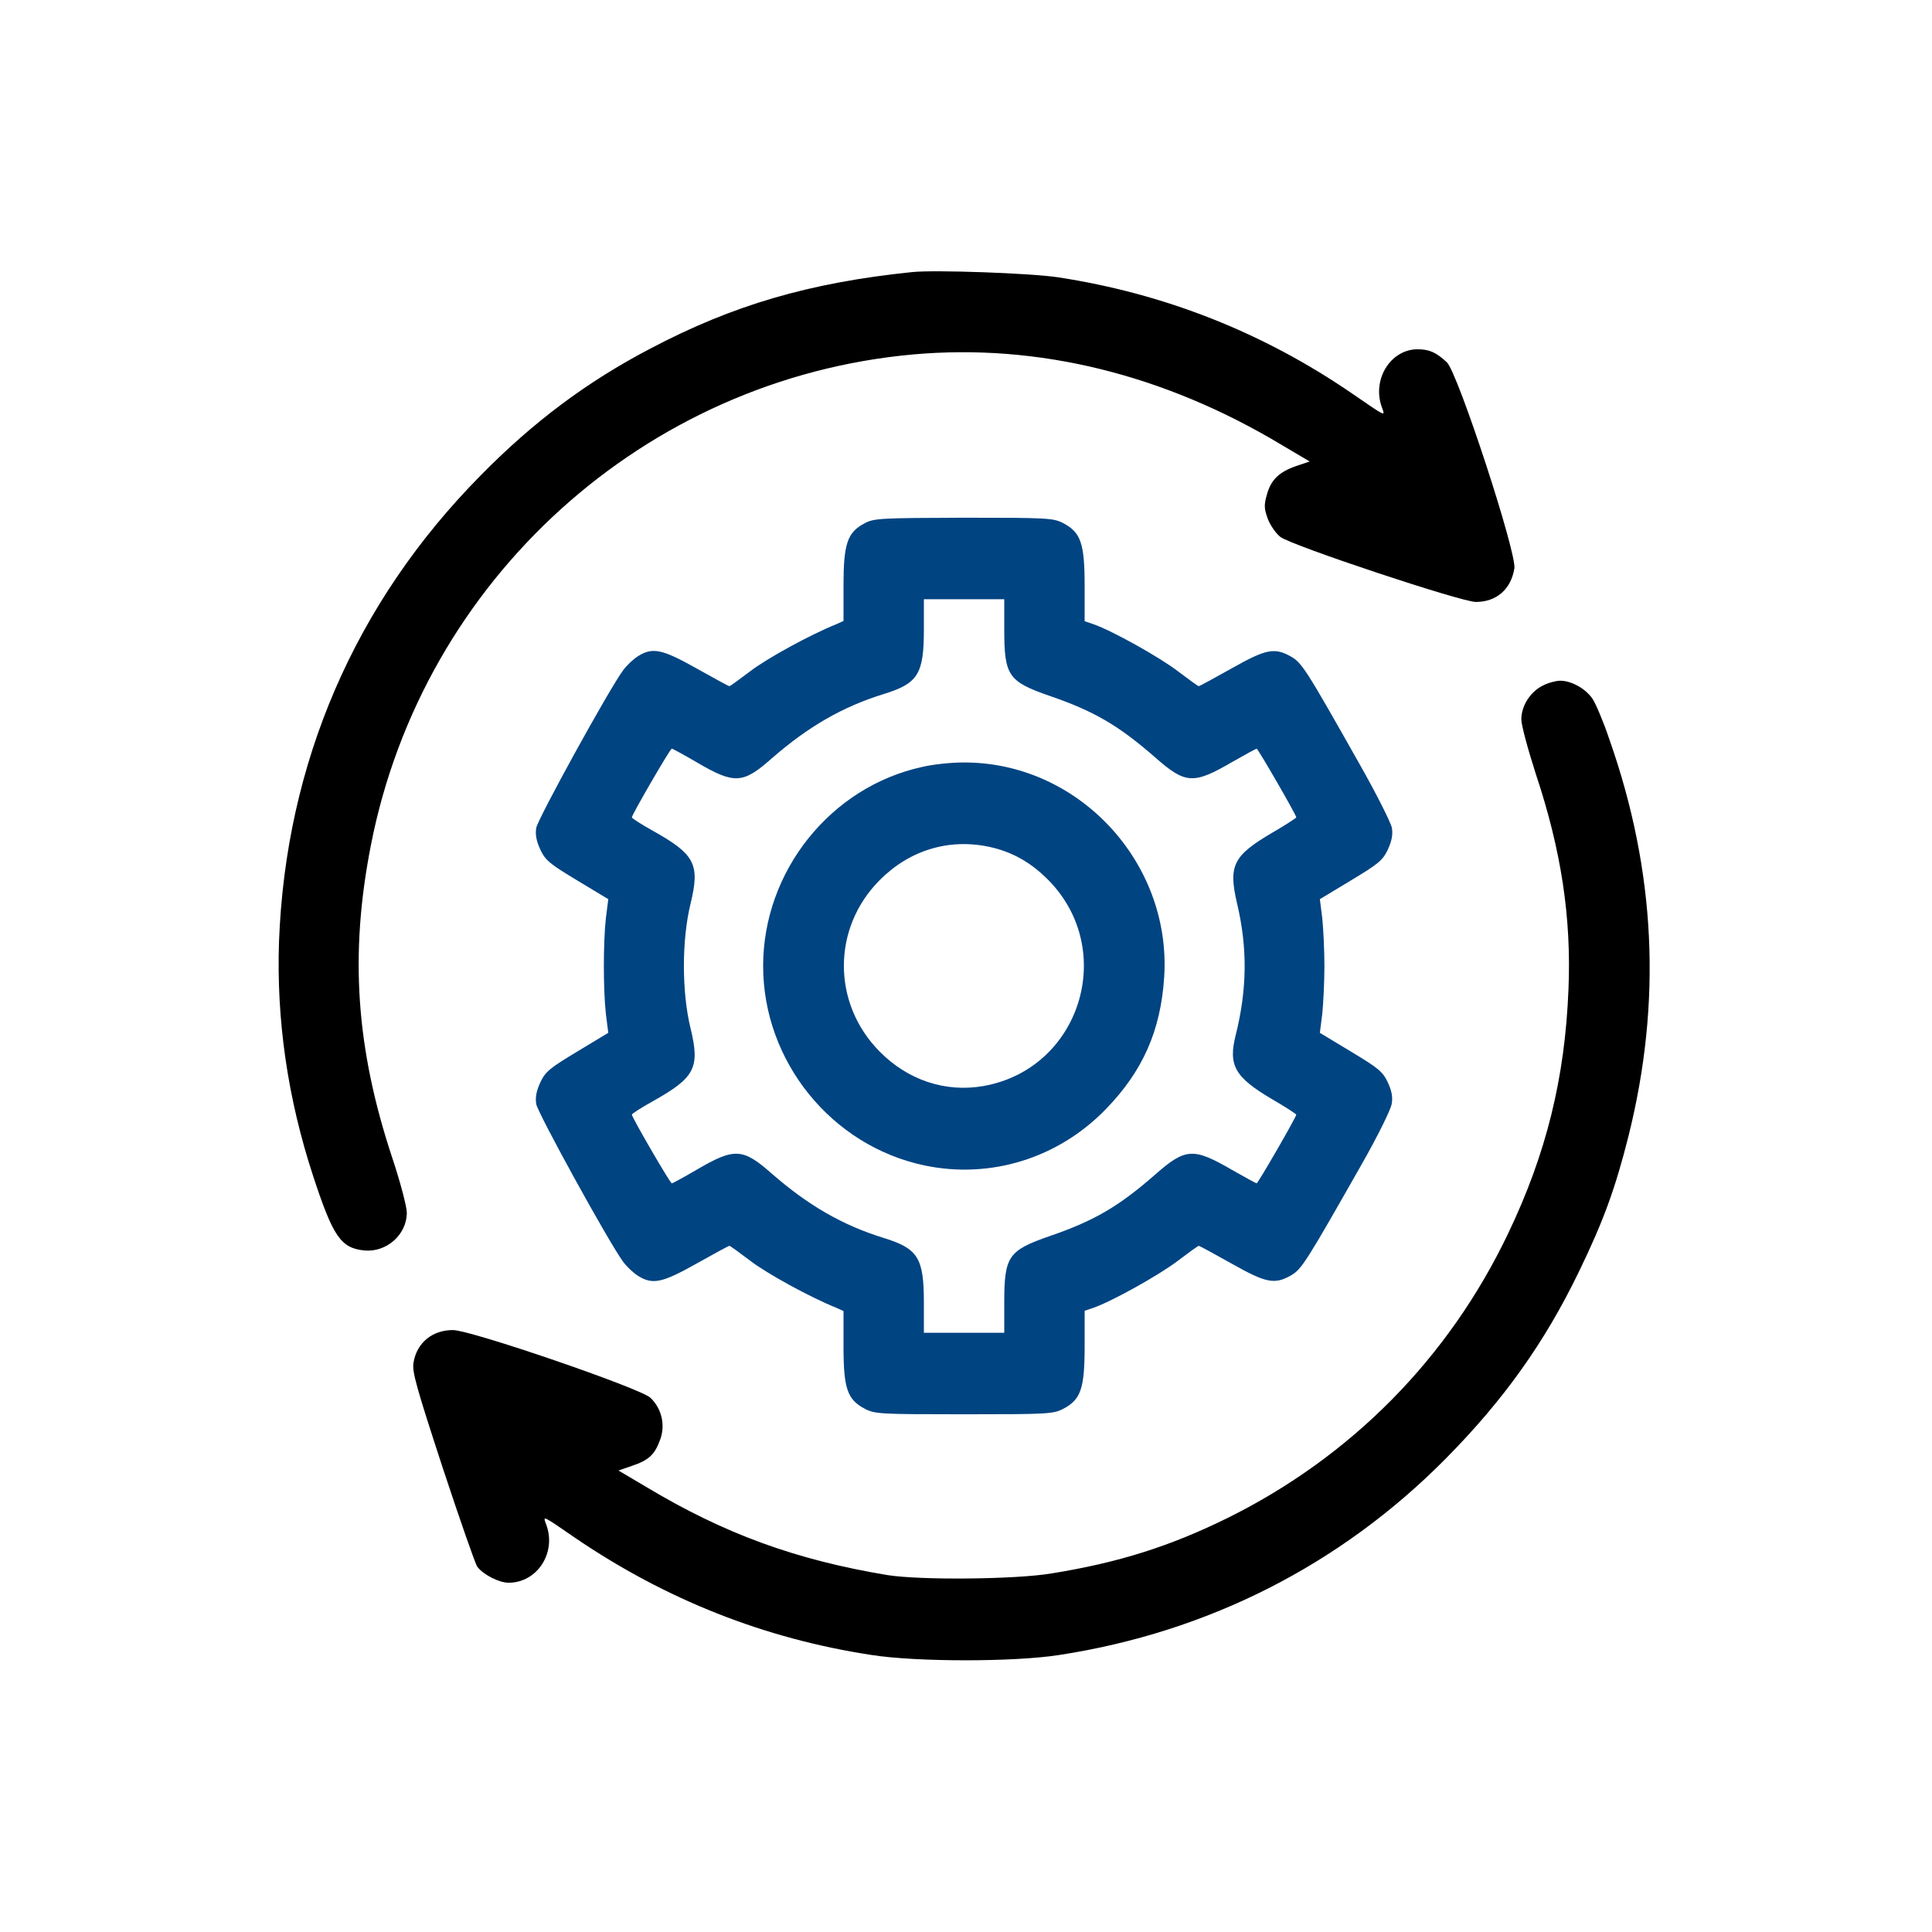
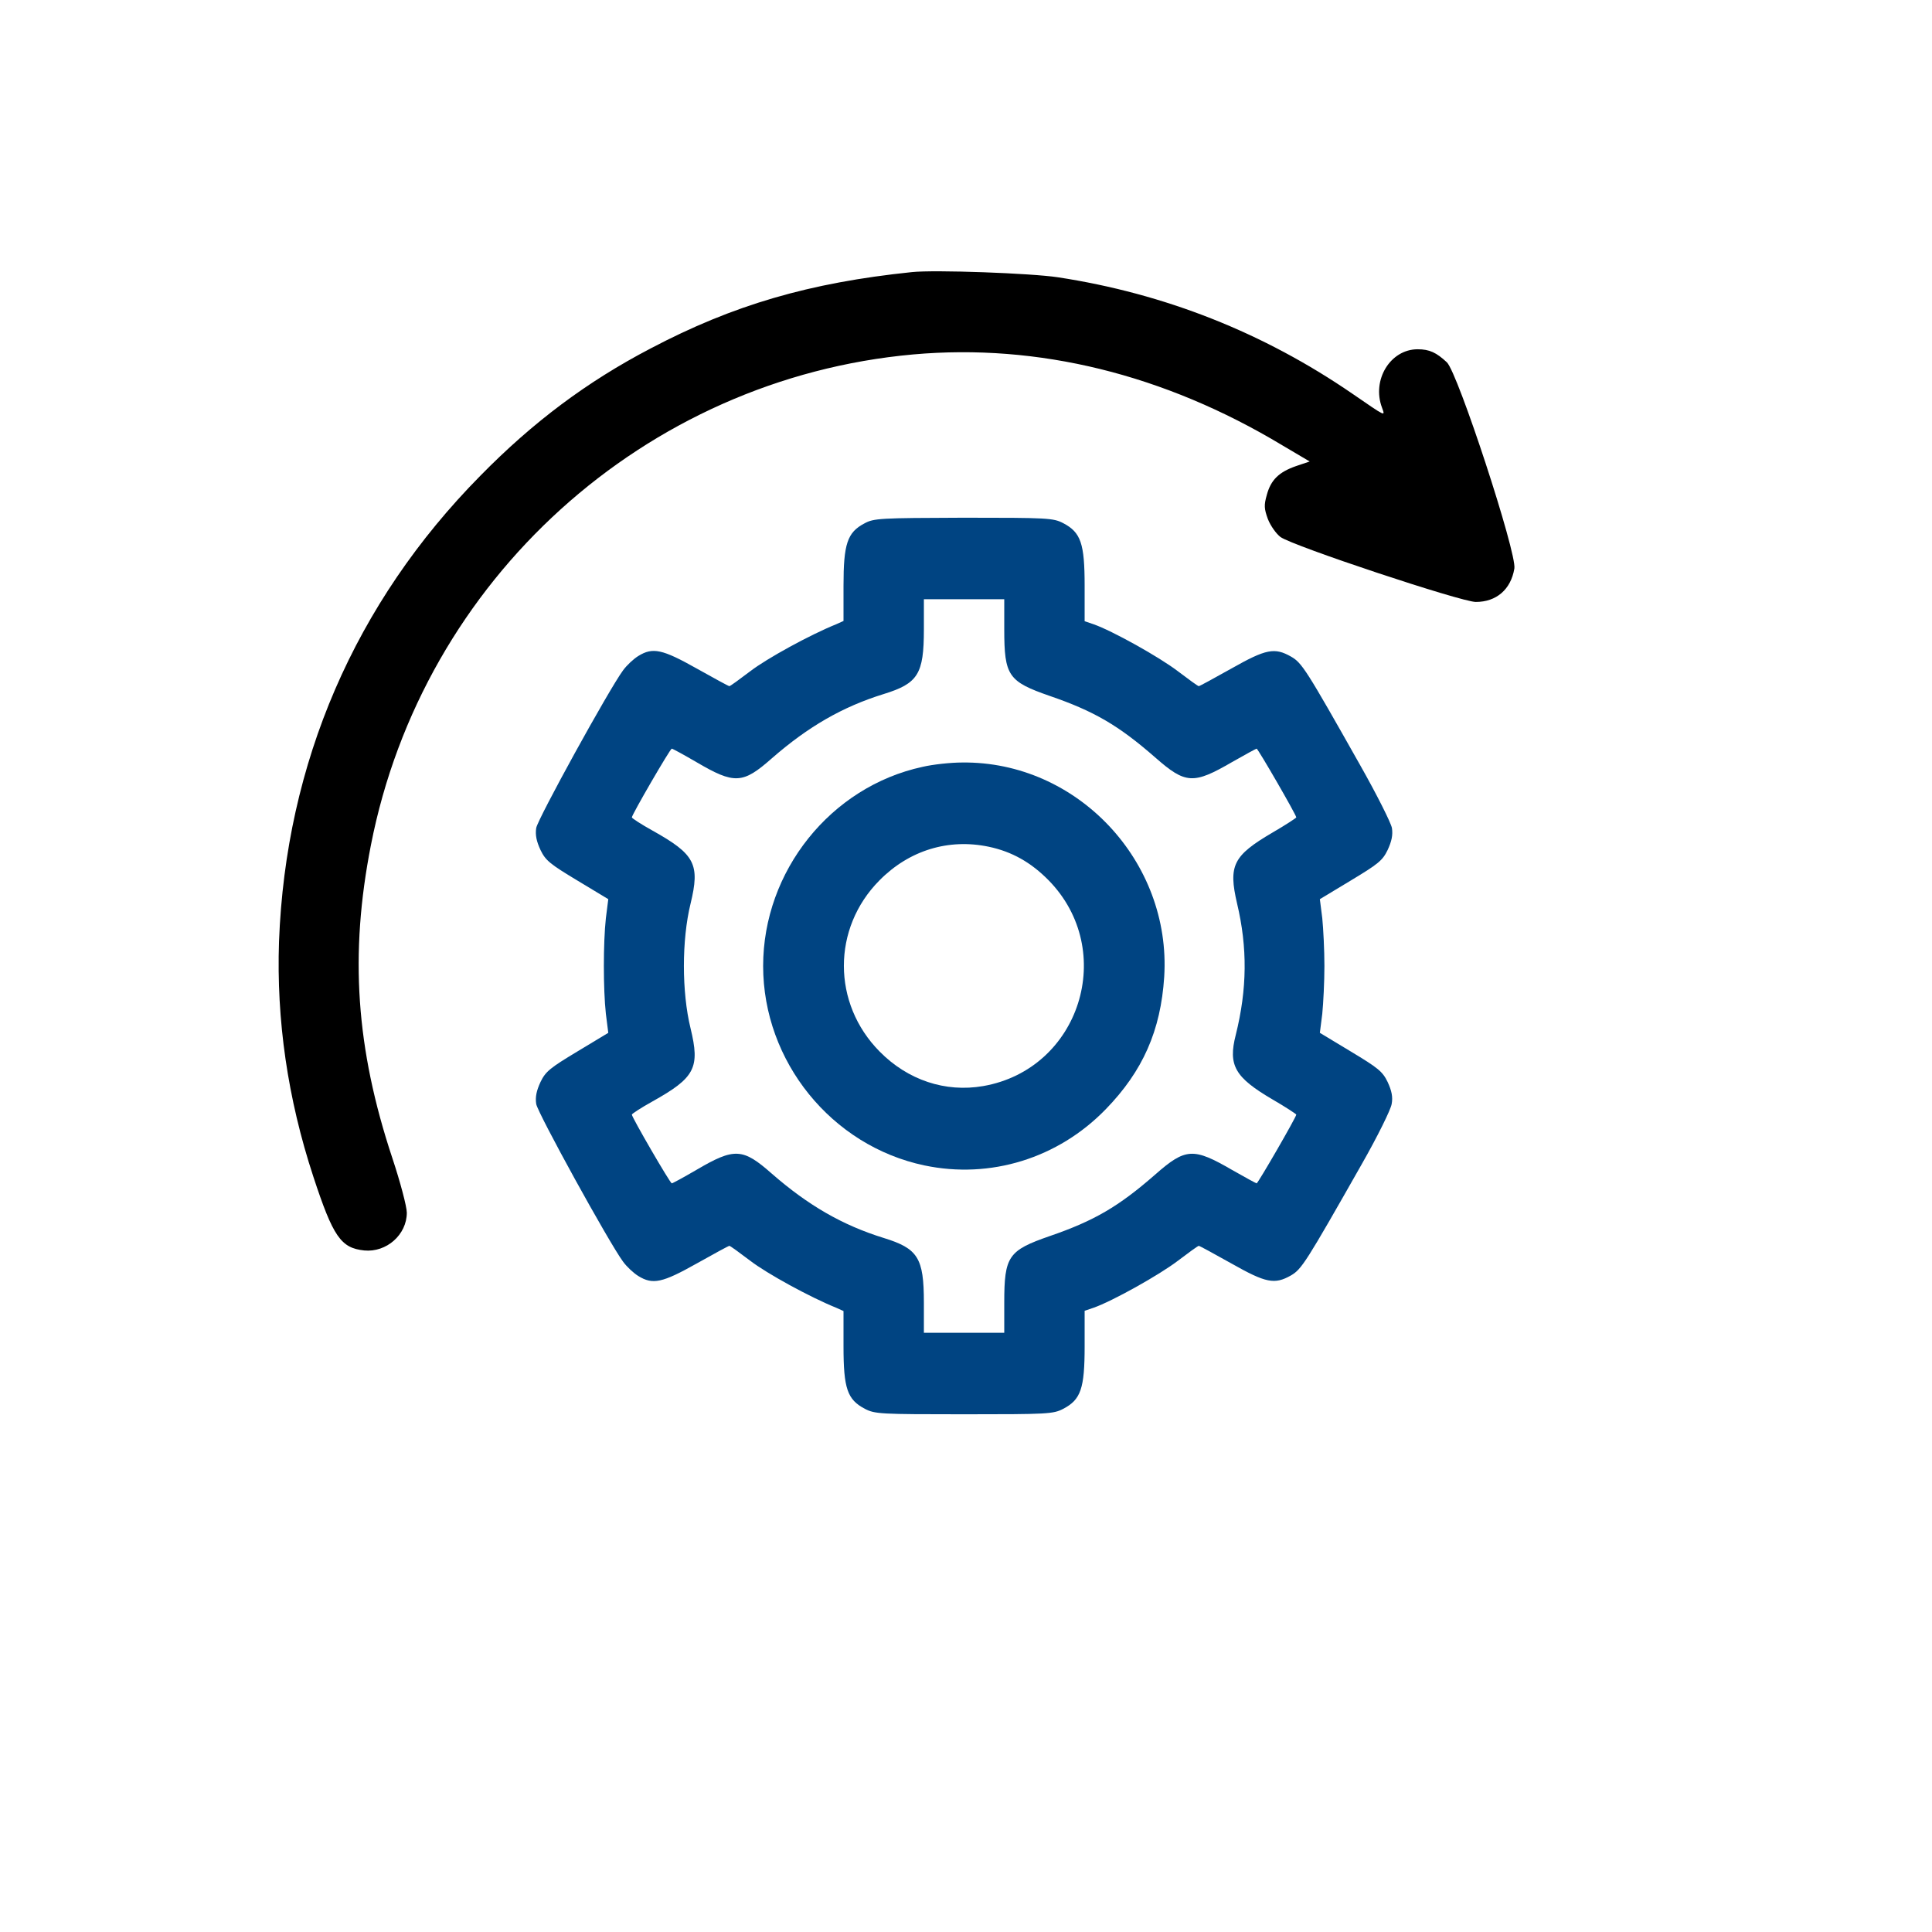
<svg xmlns="http://www.w3.org/2000/svg" width="500" height="500" viewBox="0 0 500 500" fill="none">
  <rect width="500" height="500" fill="white" />
  <g clip-path="url(#clip0_250_37)">
    <path d="M235.981 70.422C209.494 73.165 189.734 78.93 168.378 90.18C151.946 98.758 137.94 109.235 124.35 123.087C91.831 155.993 73.943 197.477 72.209 243.672C71.516 263.922 74.428 284.243 81.084 304.493C86.215 320.102 88.226 322.985 94.258 323.618C100.013 324.18 105.283 319.54 105.283 313.844C105.283 312.297 103.618 305.969 101.538 299.712C92.109 271.305 90.445 246.977 95.992 218.712C109.443 149.946 166.853 97.985 236.327 91.727C268.638 88.844 301.295 96.86 331.803 115.212L338.945 119.43L335.408 120.626C330.971 122.172 328.891 124.212 327.851 128.079C327.088 130.751 327.158 131.665 328.128 134.337C328.822 136.094 330.278 138.133 331.387 138.977C334.576 141.297 378.189 155.782 381.933 155.782C387.272 155.782 391.016 152.547 391.917 147.133C392.611 143.266 377.287 96.438 374.445 93.766C371.741 91.235 369.938 90.391 366.887 90.391C359.815 90.391 354.961 98.337 357.665 105.508C358.497 107.829 358.844 107.969 350.038 101.922C327.019 86.102 301.434 75.977 273.769 71.758C266.835 70.704 241.874 69.79 235.981 70.422Z" fill="black" />
    <path d="M223.708 135.461C219.27 137.781 218.3 140.805 218.3 151.562V160.703L216.428 161.547C209.633 164.289 198.47 170.406 194.171 173.711C191.397 175.82 188.971 177.578 188.763 177.578C188.555 177.578 184.81 175.539 180.304 173.008C171.429 168.016 168.933 167.453 165.188 169.773C163.94 170.547 162.207 172.164 161.236 173.5C157.561 178.492 139.187 211.891 138.771 214.281C138.494 216.109 138.841 217.727 139.881 219.977C141.198 222.719 142.377 223.633 149.38 227.852L157.423 232.703L156.799 237.625C156.105 244.023 156.105 255.977 156.799 262.375L157.423 267.297L149.38 272.148C142.377 276.367 141.198 277.281 139.881 280.023C138.841 282.273 138.494 283.891 138.771 285.719C139.187 288.109 157.561 321.508 161.236 326.5C162.207 327.836 163.94 329.453 165.188 330.227C168.933 332.547 171.429 331.984 180.304 326.992C184.81 324.461 188.555 322.422 188.763 322.422C188.971 322.422 191.397 324.18 194.171 326.289C198.47 329.594 209.633 335.711 216.428 338.453L218.3 339.297V348.438C218.3 359.336 219.27 362.219 223.847 364.609C226.412 365.945 227.868 366.016 249.501 366.016C271.134 366.016 272.59 365.945 275.155 364.609C279.731 362.219 280.702 359.336 280.702 348.438V339.227L282.99 338.453C287.844 336.766 300.047 329.945 304.831 326.289C307.604 324.18 310.031 322.422 310.239 322.422C310.447 322.422 314.191 324.461 318.698 326.992C327.642 332.055 329.861 332.477 334.091 330.086C336.864 328.469 337.904 326.852 352.395 301.328C356.486 294.156 359.953 287.125 360.161 285.719C360.508 283.891 360.161 282.273 359.121 280.023C357.804 277.281 356.625 276.367 349.622 272.148L341.579 267.297L342.203 262.375C342.48 259.633 342.758 254.078 342.758 250C342.758 245.922 342.48 240.367 342.203 237.625L341.579 232.703L349.622 227.852C356.625 223.633 357.804 222.719 359.121 219.977C360.161 217.727 360.508 216.109 360.23 214.281C359.953 212.875 356.278 205.562 351.979 197.969C337.974 173.148 336.933 171.531 334.091 169.914C329.861 167.523 327.642 167.945 318.698 173.008C314.191 175.539 310.447 177.578 310.239 177.578C310.031 177.578 307.604 175.82 304.831 173.711C300.047 170.055 287.844 163.234 282.99 161.547L280.702 160.773V151.562C280.702 140.664 279.731 137.781 275.155 135.391C272.59 134.055 271.134 133.984 249.362 133.984C227.729 134.055 226.135 134.125 223.708 135.461ZM259.901 162.883C259.901 174.906 260.941 176.383 271.688 180.109C283.129 184.047 289.438 187.703 298.937 196C306.842 202.961 308.852 203.031 318.906 197.195C322.234 195.297 325.077 193.75 325.216 193.75C325.562 193.75 335.477 210.906 335.477 211.539C335.477 211.68 332.704 213.508 329.307 215.477C319.114 221.453 317.866 223.984 320.154 233.828C322.858 245.219 322.789 255.906 319.807 267.859C317.797 275.734 319.599 278.828 329.307 284.523C332.704 286.492 335.477 288.32 335.477 288.461C335.477 289.094 325.562 306.25 325.216 306.25C325.077 306.25 322.234 304.703 318.906 302.805C308.852 296.969 306.842 297.039 298.937 304C289.438 312.297 283.129 315.953 271.688 319.891C260.941 323.617 259.901 325.094 259.901 337.117V344.922H249.501H239.1V337.117C239.1 325.516 237.575 323.125 228.7 320.383C218.022 317.078 209.147 311.945 199.718 303.719C192.229 297.109 190.08 296.969 180.165 302.805C176.906 304.703 174.063 306.25 173.855 306.25C173.439 306.25 163.524 289.164 163.524 288.461C163.524 288.25 165.882 286.703 168.794 285.086C179.888 278.898 181.205 276.367 178.709 266.102C176.421 256.75 176.421 243.25 178.709 233.898C181.205 223.633 179.888 221.102 168.794 214.914C165.882 213.297 163.524 211.75 163.524 211.539C163.524 210.836 173.439 193.75 173.855 193.75C174.063 193.75 176.906 195.297 180.165 197.195C190.08 203.031 192.229 202.891 199.718 196.281C209.147 188.055 218.022 182.922 228.7 179.617C237.575 176.875 239.1 174.484 239.1 162.883V155.078H249.501H259.901V162.883Z" fill="#004482" />
    <path d="M238.755 198.462C214.973 203.594 197.5 225.462 197.5 250.001C197.5 274.68 215.181 296.548 239.24 301.61C256.297 305.196 273.839 299.782 286.181 287.055C295.749 277.212 300.395 266.735 301.296 252.813C303.168 222.93 278.762 196.985 249.017 197.337C246.035 197.337 241.459 197.829 238.755 198.462ZM255.881 219.133C261.913 220.399 266.836 223.212 271.343 227.782C289.231 245.993 279.524 276.719 254.425 281.079C244.648 282.766 234.941 279.532 227.661 272.149C215.319 259.704 215.319 240.227 227.592 227.852C235.288 220.047 245.48 216.954 255.881 219.133Z" fill="#004482" />
-     <path d="M399.267 177.438C396.008 179.055 393.72 182.711 393.72 186.156C393.72 187.703 395.453 194.031 397.464 200.289C404.051 220.047 406.686 237.414 405.923 255.977C405.021 278.969 400.168 298.656 390.253 319.328C374.86 351.531 349.691 376.984 317.797 392.805C302.82 400.188 289.508 404.406 272.035 407.219C262.675 408.766 238.199 408.977 229.74 407.641C205.958 403.703 187.445 396.953 167.199 384.789L160.058 380.57L163.524 379.375C167.893 377.898 169.418 376.492 170.805 372.695C172.261 368.898 171.29 364.539 168.309 361.727C165.674 359.266 121.853 344.219 117.208 344.219C111.869 344.219 107.848 347.523 107.016 352.656C106.6 354.977 107.778 359.055 114.573 379.867C119.011 393.297 123.032 404.828 123.518 405.461C125.043 407.5 129.134 409.609 131.63 409.609C139.049 409.609 144.11 401.805 141.337 394.492C140.505 392.172 140.158 392.031 148.964 398.078C172.33 413.969 197.846 424.094 225.58 428.312C237.228 430.141 262.467 430.141 274.115 428.312C312.597 422.406 346.849 405.039 374.028 377.617C389.144 362.359 399.752 347.453 408.627 329.102C415.006 315.953 418.057 307.516 421.454 294.016C430.121 259.281 428.526 225.531 416.531 191.43C415.006 186.859 412.995 182.148 412.163 180.883C410.43 178.281 406.755 176.172 403.773 176.172C402.664 176.172 400.584 176.734 399.267 177.438Z" fill="black" />
  </g>
  <defs>
    <clipPath id="clip0_250_37">
      <rect width="355" height="360" fill="white" transform="translate(72 70)" />
    </clipPath>
  </defs>
</svg>